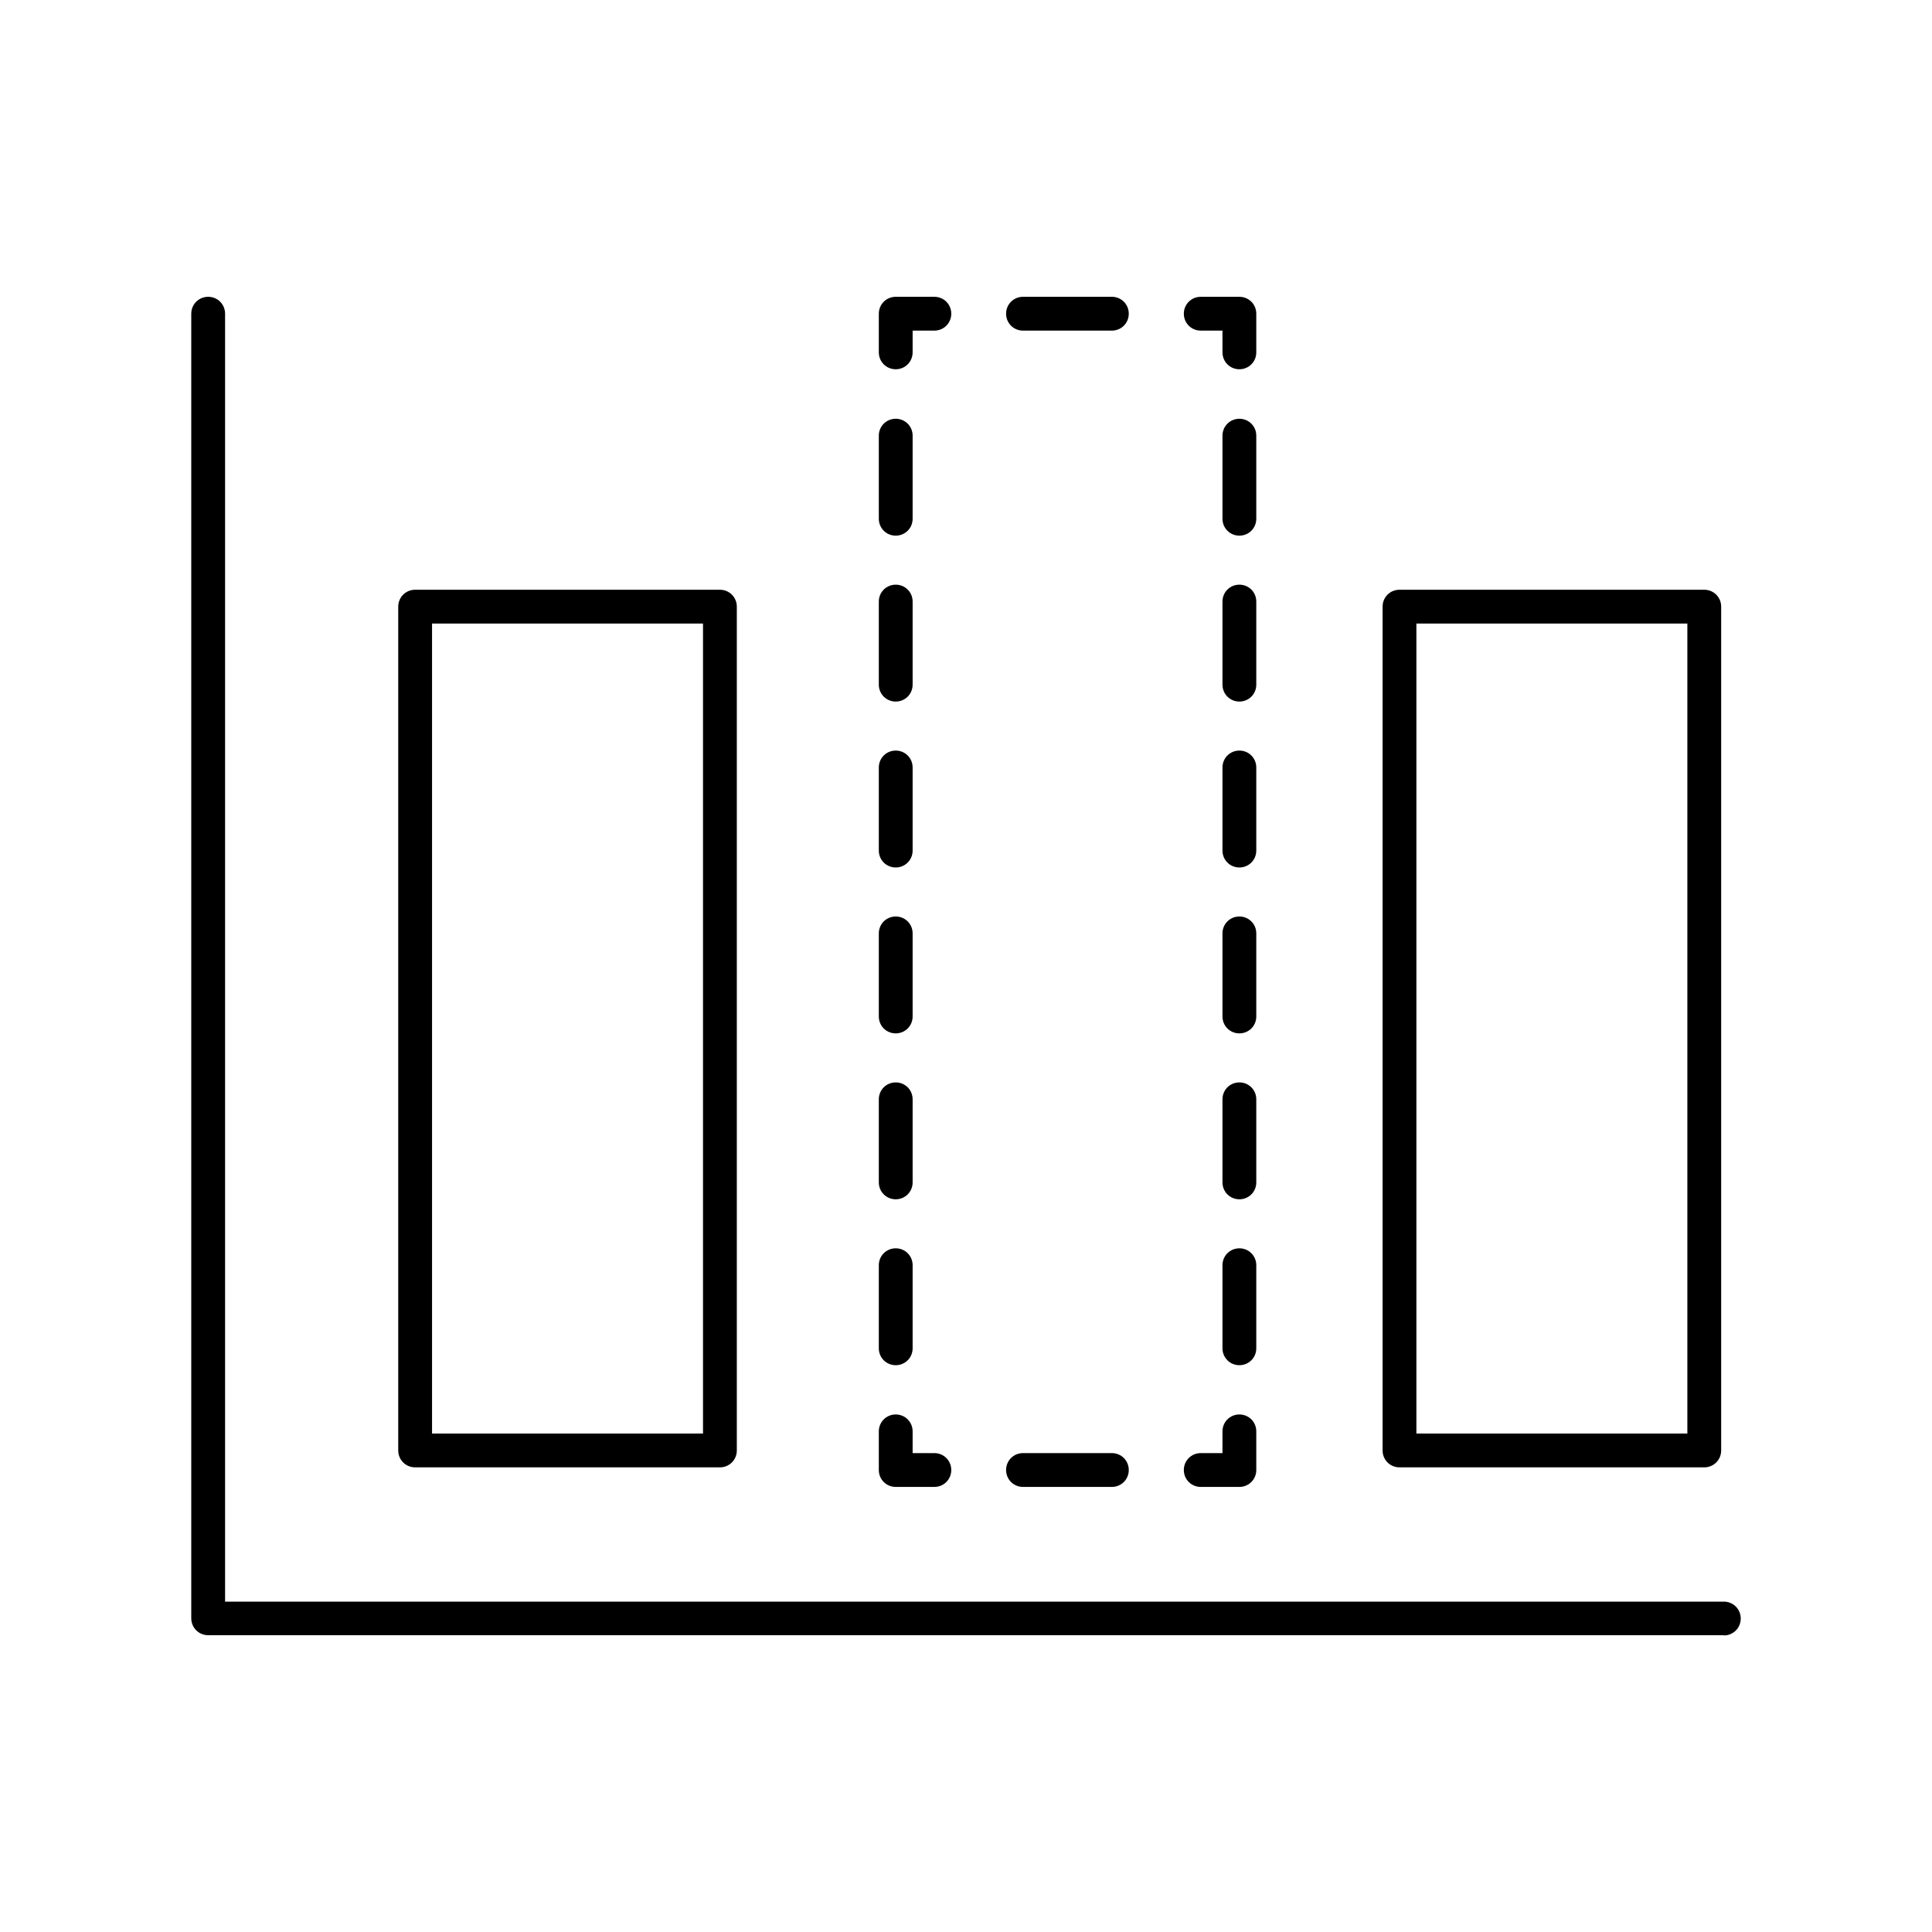
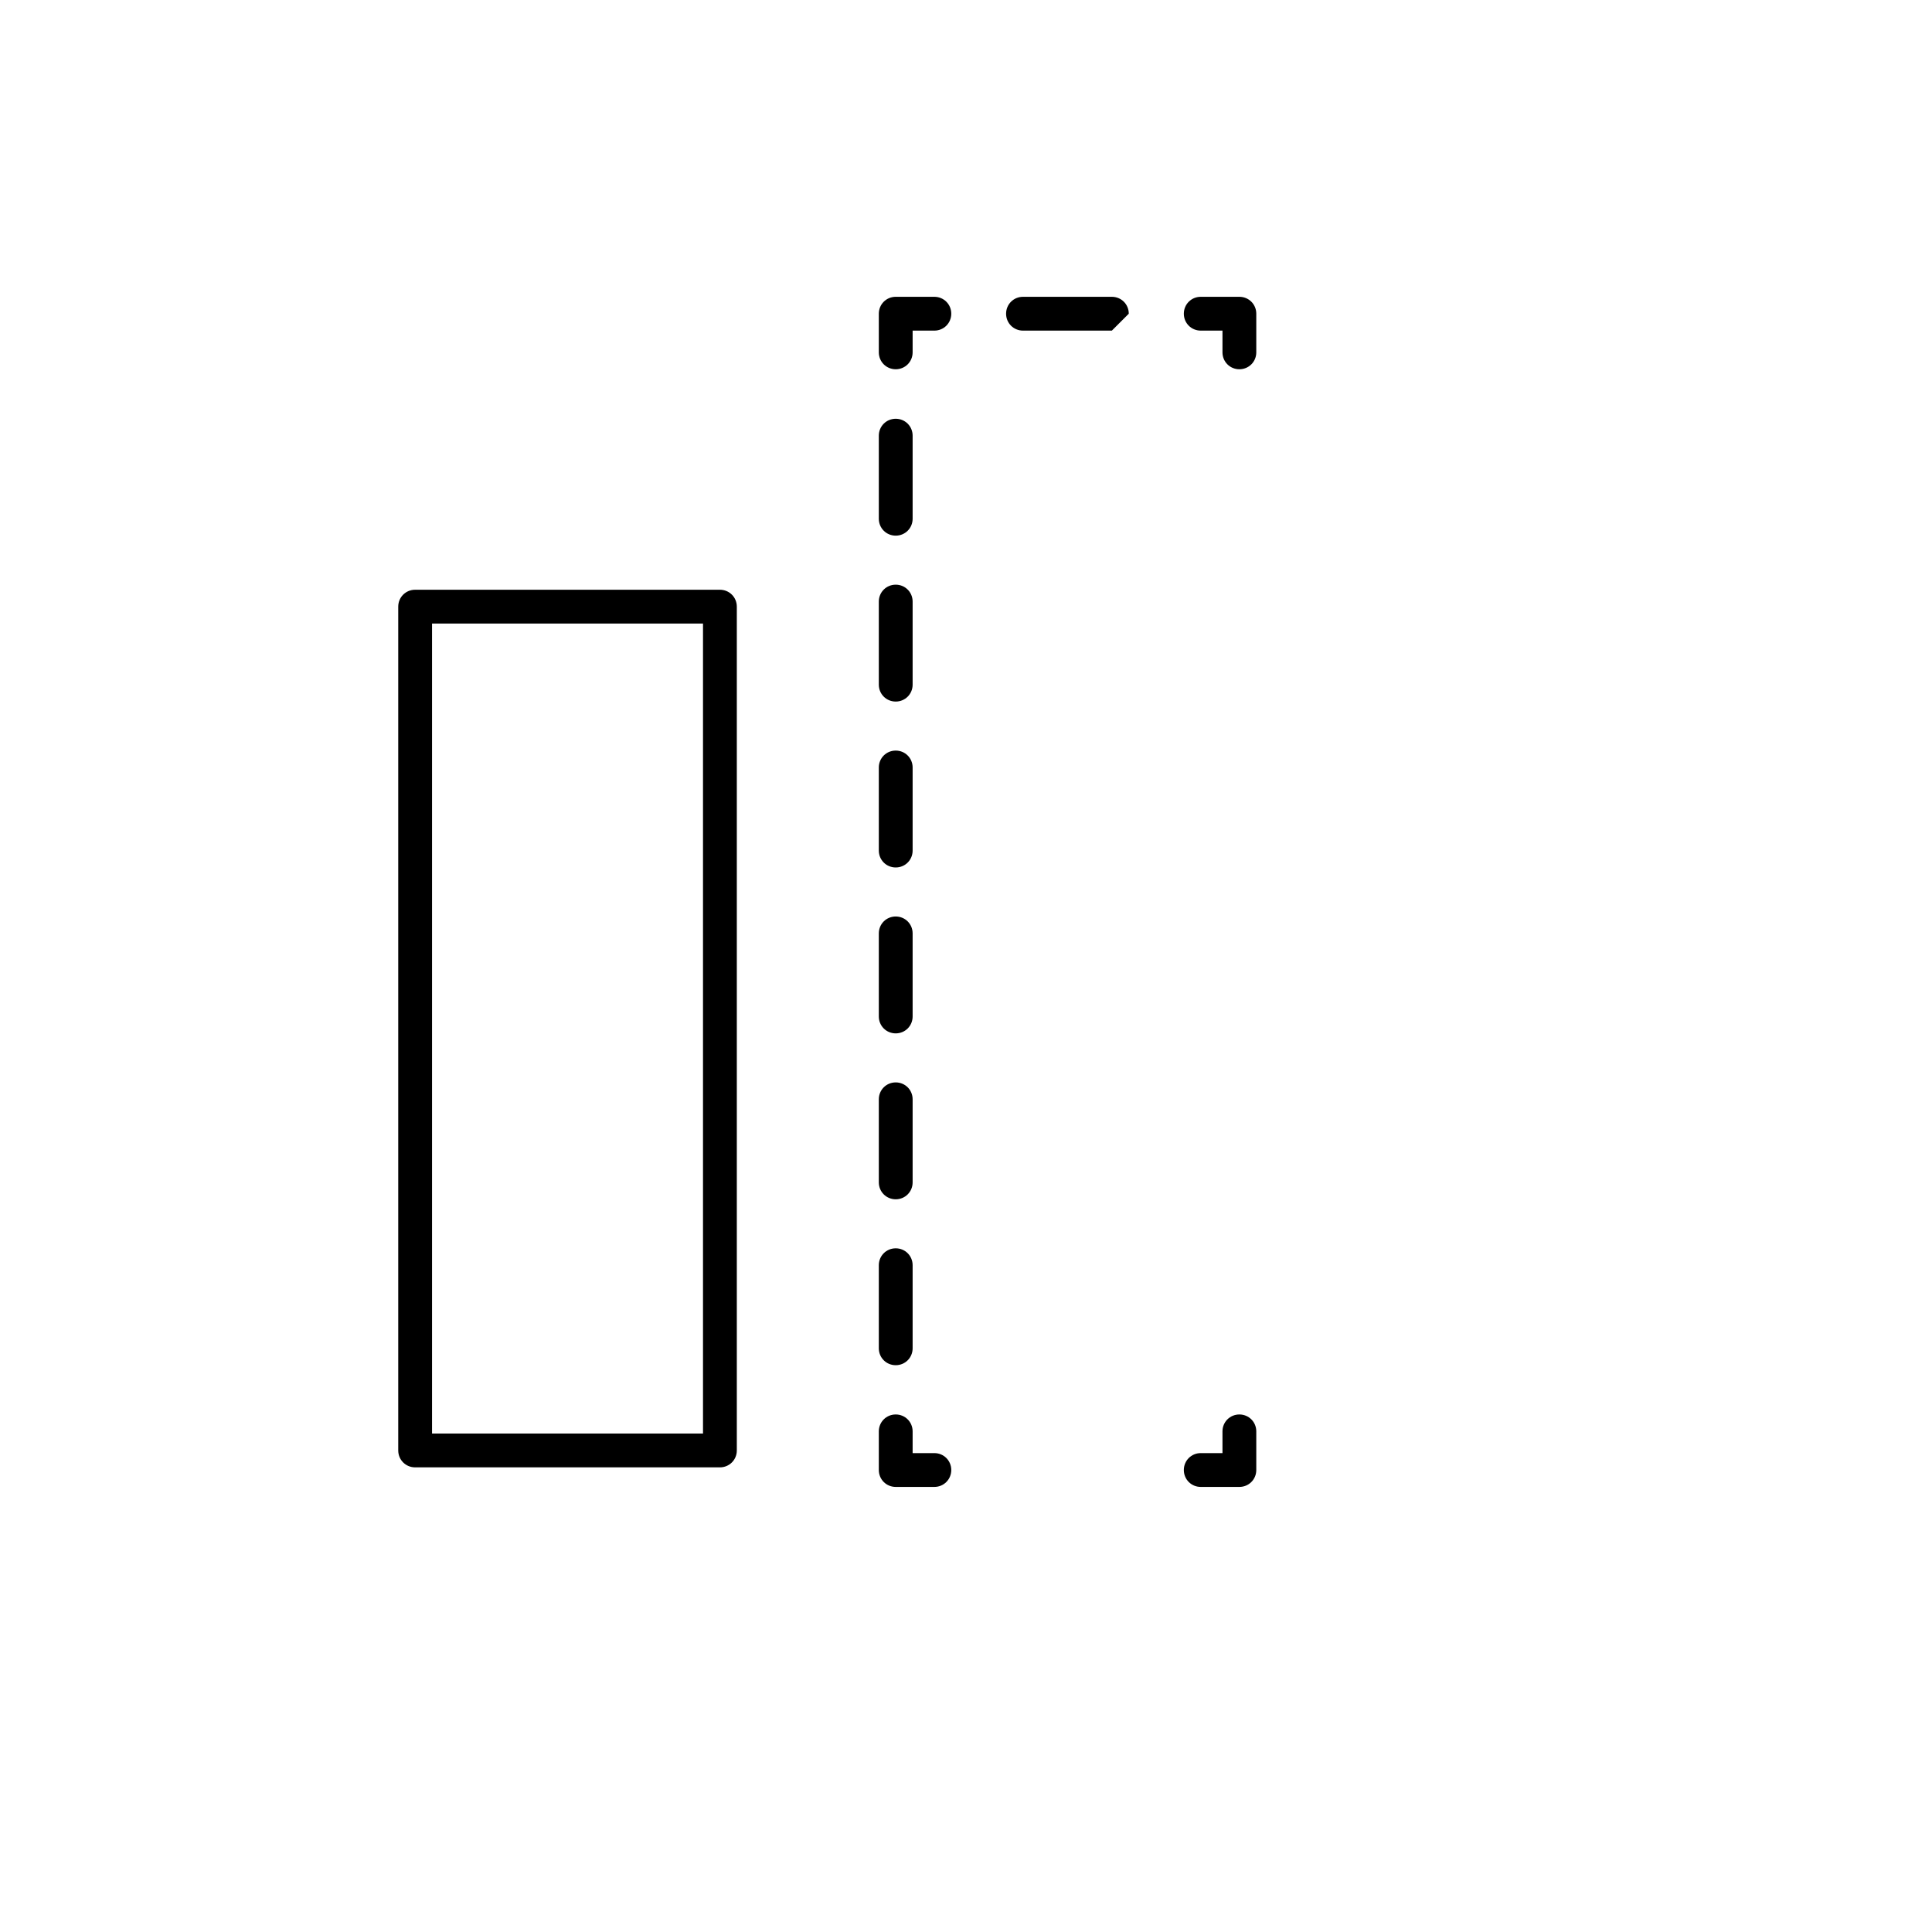
<svg xmlns="http://www.w3.org/2000/svg" id="Layer_1" data-name="Layer 1" viewBox="0 0 80 80">
-   <path d="m71.38,67.71H8.62c-.39,0-.7-.31-.7-.7V12.99c0-.39.31-.7.7-.7s.7.31.7.7v53.33h62.06c.39,0,.7.31.7.7s-.31.7-.7.7Z" />
  <path d="m29.81,60.76h-12.62c-.39,0-.7-.31-.7-.7V25.12c0-.39.31-.7.7-.7h12.62c.39,0,.7.31.7.7v34.94c0,.39-.31.7-.7.7Zm-11.92-1.4h11.22V25.82h-11.22v33.54Z" />
  <g>
    <path d="m37.09,15.29c-.39,0-.7-.31-.7-.7v-1.6c0-.39.31-.7.7-.7h1.6c.39,0,.7.31.7.7s-.31.7-.7.7h-.9v.9c0,.39-.31.7-.7.7Z" />
-     <path d="m46.04,13.69h-3.68c-.39,0-.7-.31-.7-.7s.31-.7.7-.7h3.68c.39,0,.7.31.7.7s-.31.7-.7.7Z" />
+     <path d="m46.04,13.69h-3.68c-.39,0-.7-.31-.7-.7s.31-.7.7-.7h3.68c.39,0,.7.31.7.7Z" />
    <path d="m51.32,15.29c-.39,0-.7-.31-.7-.7v-.9h-.9c-.39,0-.7-.31-.7-.7s.31-.7.7-.7h1.6c.39,0,.7.31.7.7v1.6c0,.39-.31.7-.7.7Z" />
-     <path d="m51.32,56.53c-.39,0-.7-.31-.7-.7v-3.44c0-.39.31-.7.7-.7s.7.31.7.7v3.44c0,.39-.31.7-.7.7Zm0-6.87c-.39,0-.7-.31-.7-.7v-3.44c0-.39.31-.7.7-.7s.7.31.7.7v3.44c0,.39-.31.7-.7.7Zm0-6.87c-.39,0-.7-.31-.7-.7v-3.44c0-.39.31-.7.7-.7s.7.31.7.7v3.44c0,.39-.31.7-.7.7Zm0-6.87c-.39,0-.7-.31-.7-.7v-3.44c0-.39.31-.7.7-.7s.7.31.7.7v3.44c0,.39-.31.7-.7.7Zm0-6.87c-.39,0-.7-.31-.7-.7v-3.44c0-.39.31-.7.7-.7s.7.31.7.7v3.44c0,.39-.31.7-.7.7Zm0-6.87c-.39,0-.7-.31-.7-.7v-3.44c0-.39.31-.7.7-.7s.7.31.7.7v3.44c0,.39-.31.7-.7.7Z" />
    <path d="m51.32,61.57h-1.6c-.39,0-.7-.31-.7-.7s.31-.7.7-.7h.9v-.9c0-.39.31-.7.7-.7s.7.31.7.7v1.6c0,.39-.31.7-.7.7Z" />
-     <path d="m46.04,61.57h-3.68c-.39,0-.7-.31-.7-.7s.31-.7.7-.7h3.68c.39,0,.7.31.7.7s-.31.7-.7.7Z" />
    <path d="m38.69,61.57h-1.6c-.39,0-.7-.31-.7-.7v-1.6c0-.39.31-.7.7-.7s.7.31.7.7v.9h.9c.39,0,.7.31.7.7s-.31.7-.7.7Z" />
    <path d="m37.09,56.53c-.39,0-.7-.31-.7-.7v-3.44c0-.39.31-.7.7-.7s.7.31.7.7v3.44c0,.39-.31.7-.7.7Zm0-6.87c-.39,0-.7-.31-.7-.7v-3.44c0-.39.31-.7.7-.7s.7.31.7.7v3.44c0,.39-.31.7-.7.7Zm0-6.87c-.39,0-.7-.31-.7-.7v-3.44c0-.39.31-.7.7-.7s.7.31.7.7v3.44c0,.39-.31.7-.7.7Zm0-6.87c-.39,0-.7-.31-.7-.7v-3.44c0-.39.31-.7.7-.7s.7.31.7.7v3.44c0,.39-.31.7-.7.7Zm0-6.87c-.39,0-.7-.31-.7-.7v-3.44c0-.39.31-.7.7-.7s.7.31.7.7v3.44c0,.39-.31.7-.7.7Zm0-6.87c-.39,0-.7-.31-.7-.7v-3.44c0-.39.31-.7.7-.7s.7.31.7.7v3.44c0,.39-.31.7-.7.7Z" />
  </g>
-   <path d="m70.57,60.76h-12.62c-.39,0-.7-.31-.7-.7V25.12c0-.39.31-.7.7-.7h12.62c.39,0,.7.31.7.7v34.94c0,.39-.31.7-.7.7Zm-11.92-1.4h11.22V25.82h-11.22v33.54Z" />
</svg>